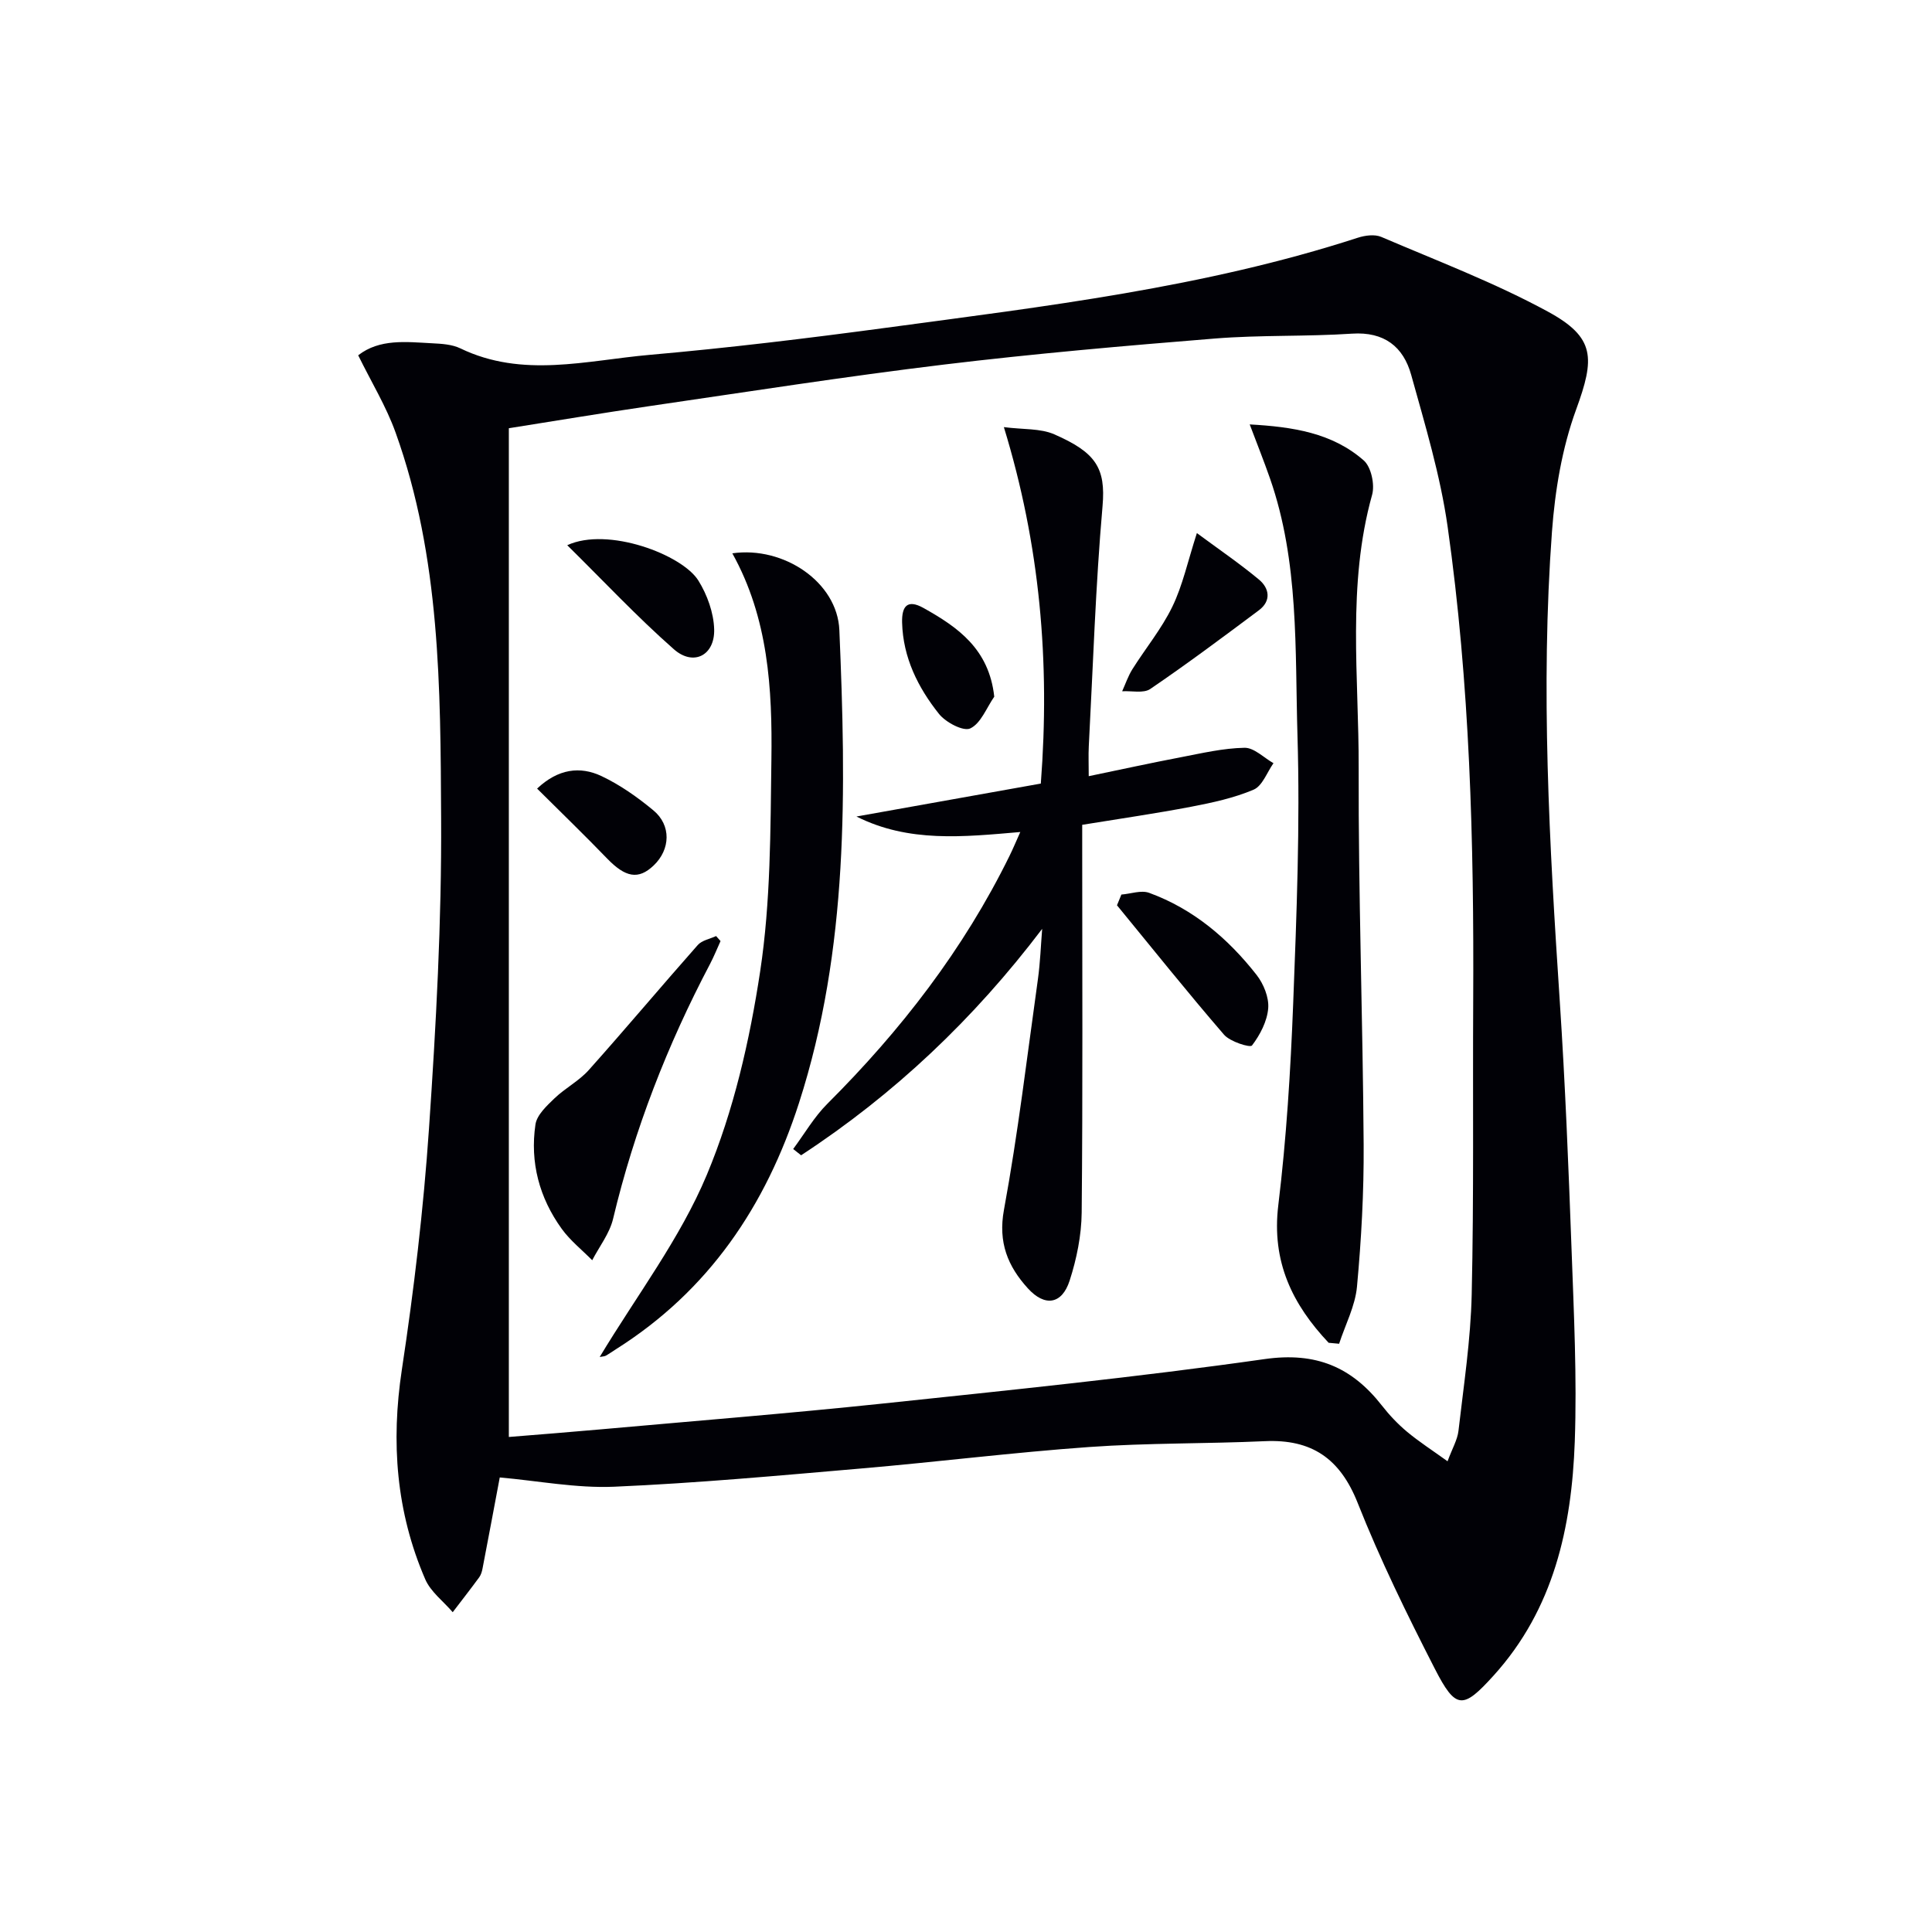
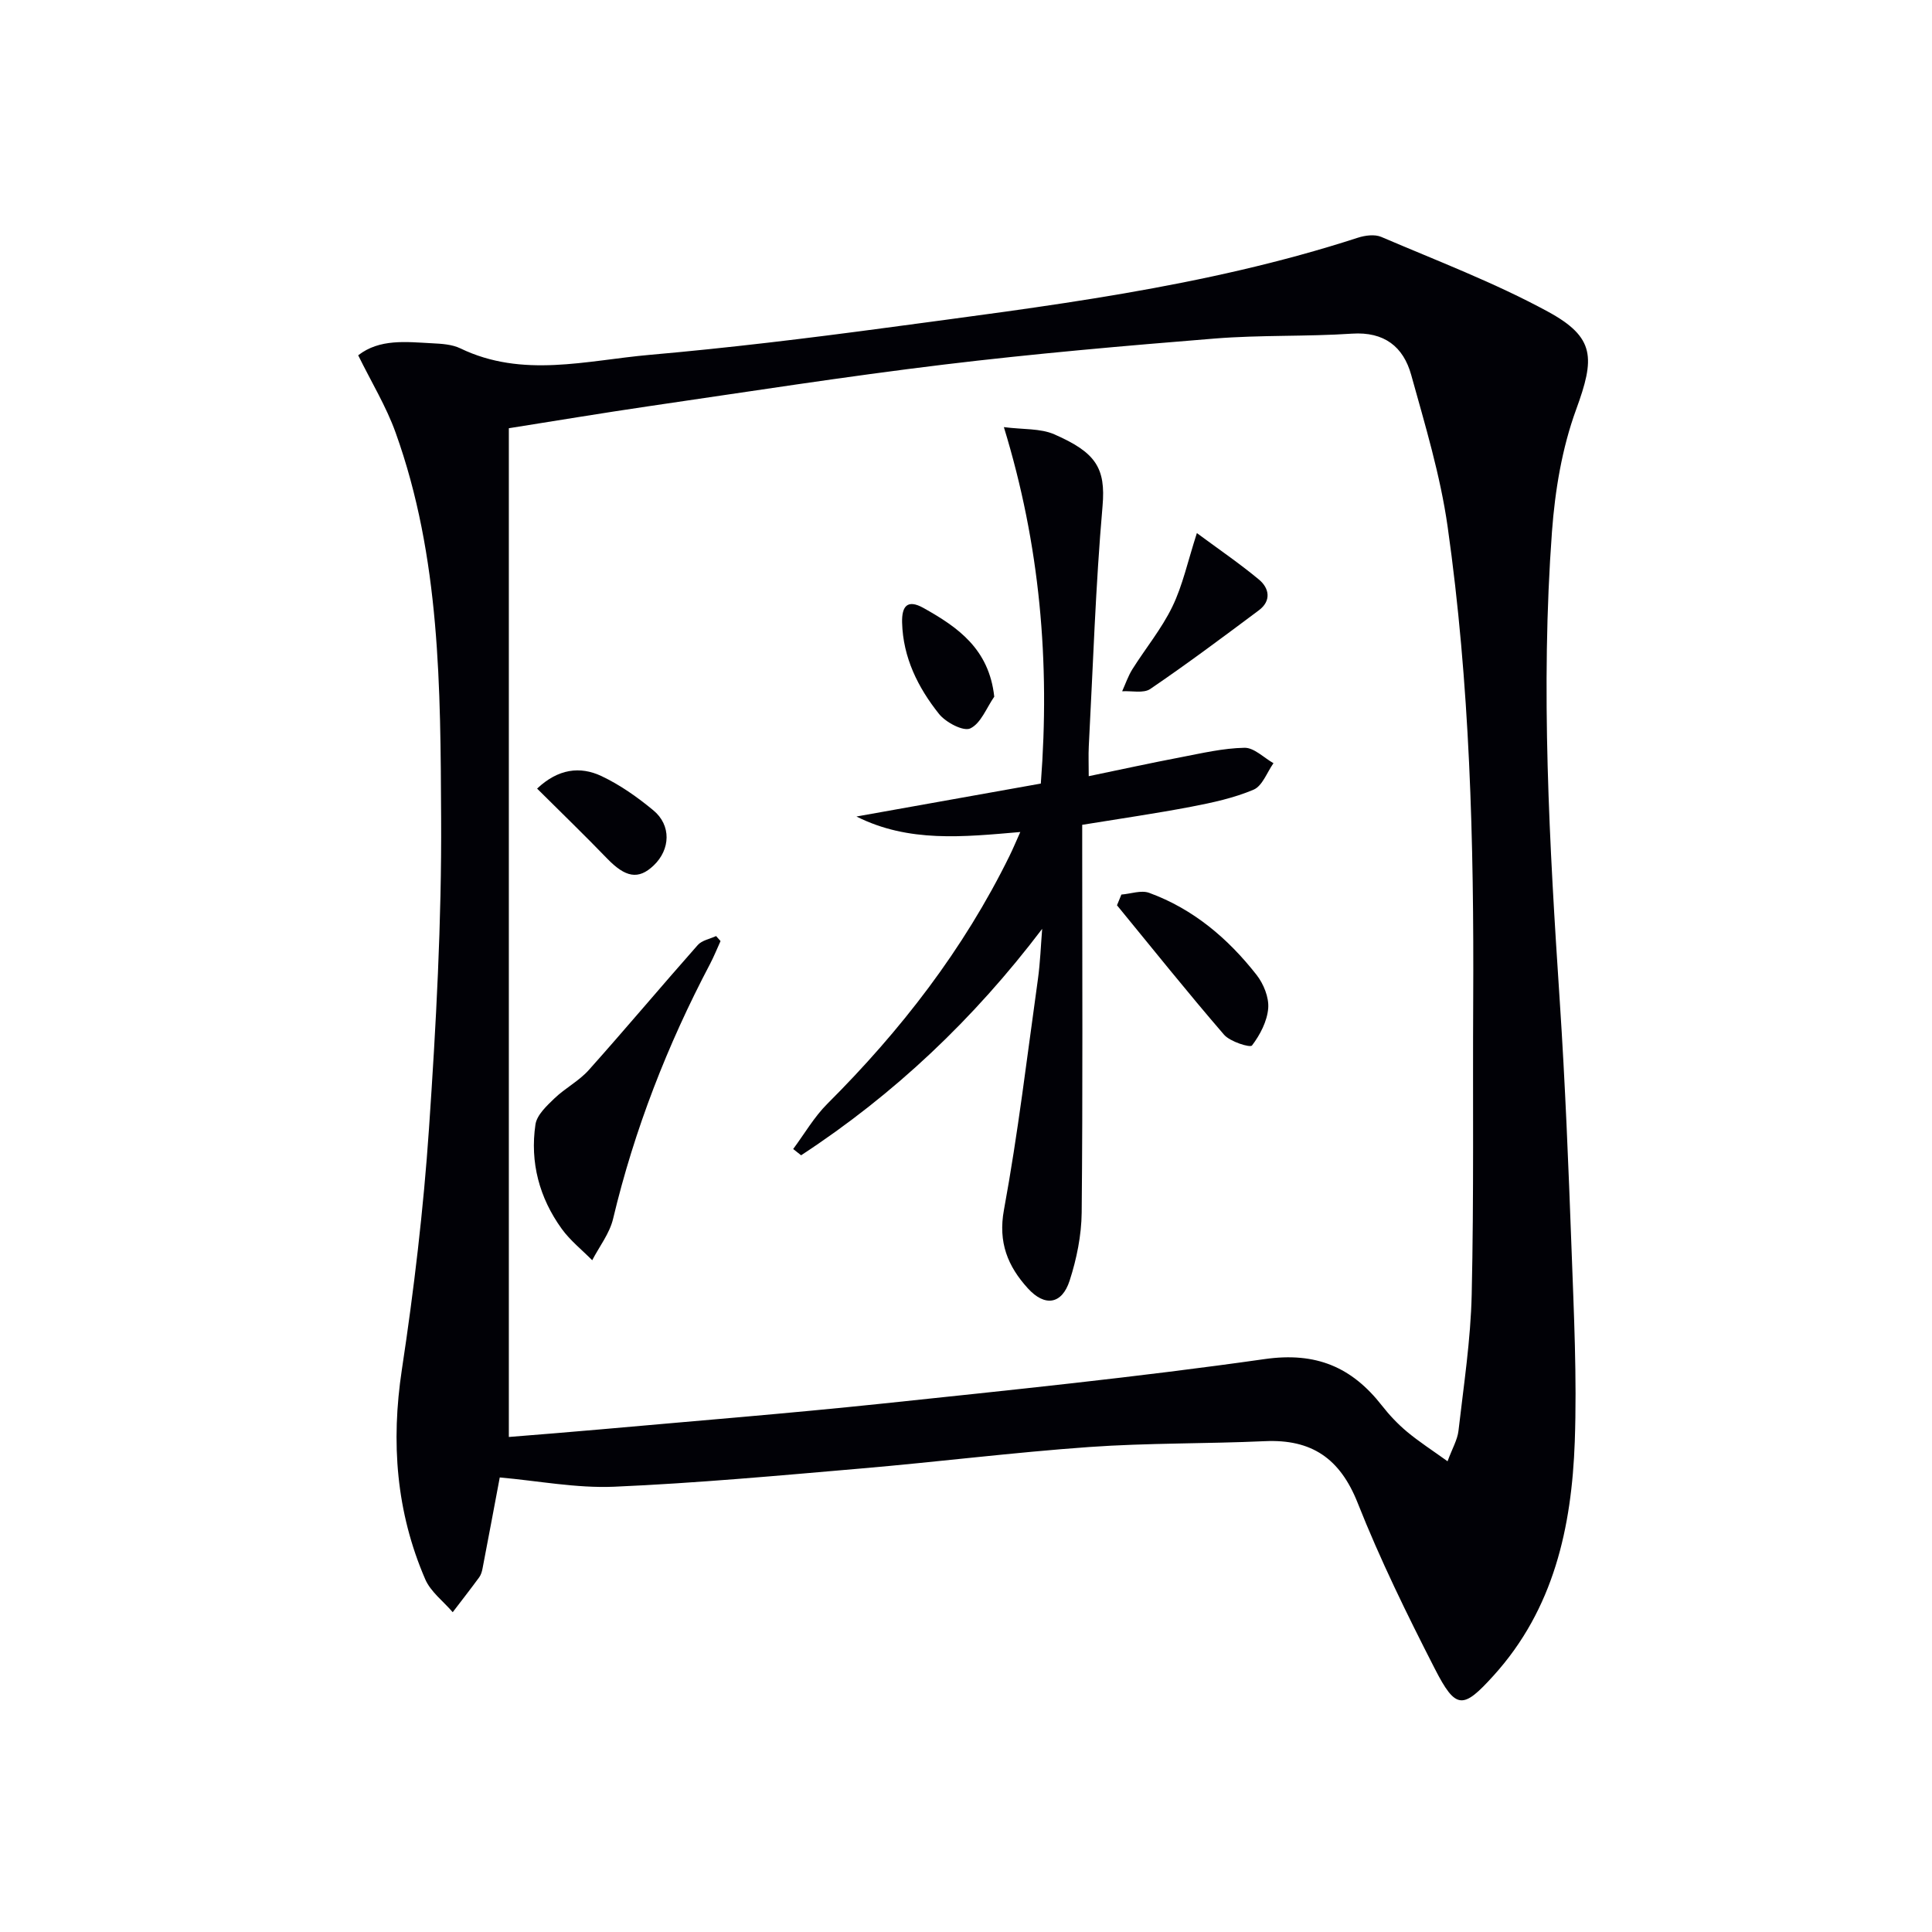
<svg xmlns="http://www.w3.org/2000/svg" enable-background="new 0 0 400 400" viewBox="0 0 400 400">
  <g fill="#010106">
    <path d="m103.47 305.89c-1.1 5.84-2.31 12.33-3.56 18.82-.12.64-.32 1.34-.7 1.86-1.79 2.44-3.65 4.82-5.48 7.22-1.93-2.26-4.56-4.21-5.69-6.82-6.02-13.92-7.12-28.35-4.84-43.4 2.51-16.56 4.48-33.24 5.62-49.94 1.46-21.39 2.63-42.86 2.51-64.29-.14-26.88-.14-53.96-9.43-79.79-1.94-5.41-5-10.41-7.74-15.99 4.44-3.46 9.93-2.77 15.28-2.49 1.98.1 4.13.22 5.86 1.05 12.89 6.23 26.14 2.5 39.19 1.35 16.37-1.44 32.7-3.42 48.98-5.61 32.88-4.43 65.88-8.32 97.65-18.64 1.5-.49 3.5-.75 4.86-.17 11.58 4.96 23.44 9.46 34.48 15.46 9.89 5.37 9.74 9.67 5.85 20.31-2.91 7.97-4.36 16.72-4.99 25.23-2.39 32.42-.53 64.81 1.61 97.19 1.13 17.09 1.81 34.21 2.44 51.33.48 13.3 1.14 26.63.67 39.91-.64 17.71-4.34 34.67-16.8 48.42-6.36 7.03-7.82 7.1-12.18-1.41-5.75-11.23-11.33-22.61-15.97-34.33-3.65-9.21-9.53-13.22-19.21-12.78-12.12.55-24.29.35-36.39 1.21-15.74 1.12-31.41 3.09-47.14 4.44-17.05 1.47-34.11 3.04-51.19 3.78-7.85.33-15.77-1.22-23.69-1.92zm1.88-217.23v208.85c6.48-.53 12.6-1 18.71-1.55 19.54-1.75 39.1-3.31 58.61-5.36 26.43-2.79 52.89-5.48 79.19-9.22 10.64-1.51 18.03 1.67 24.26 9.64 1.53 1.96 3.28 3.81 5.18 5.4 2.47 2.06 5.2 3.82 8.4 6.12.98-2.66 2.04-4.43 2.26-6.3 1.08-9.4 2.53-18.82 2.74-28.25.46-20.29.2-40.59.31-60.88.17-32.81-.68-65.59-5.3-98.11-1.51-10.61-4.66-21.02-7.54-31.39-1.62-5.82-5.57-8.97-12.25-8.53-9.45.63-18.98.25-28.41 1.01-18.72 1.51-37.44 3.14-56.08 5.39-20.44 2.47-40.79 5.66-61.16 8.63-9.67 1.42-19.31 3.03-28.92 4.55z" />
    <path d="m215.77 192.31c-14.17 18.69-30.64 34.27-49.91 46.88-.55-.43-1.09-.87-1.64-1.3 2.34-3.15 4.34-6.64 7.09-9.38 15.2-15.17 28.18-31.93 37.68-51.27.72-1.46 1.35-2.97 2.25-4.98-11.77 1.01-23.09 2.24-33.92-3.21 12.78-2.28 25.56-4.57 38.17-6.82 1.93-25.18-.15-49.34-7.65-73.8 4 .52 7.55.23 10.43 1.49 8.58 3.75 10.69 6.94 10 14.86-1.45 16.55-1.97 33.18-2.85 49.78-.09 1.79-.01 3.58-.01 6.14 6.8-1.41 12.92-2.75 19.06-3.92 4.37-.84 8.78-1.88 13.19-1.96 1.98-.04 4 2.06 6 3.19-1.34 1.89-2.29 4.7-4.11 5.48-4.07 1.73-8.52 2.69-12.9 3.53-7.31 1.4-14.68 2.46-22.59 3.75v5.3c0 25 .13 50-.11 74.99-.05 4.72-1.04 9.59-2.5 14.1-1.59 4.9-5.13 5.45-8.65 1.57-4.13-4.55-6.19-9.47-4.94-16.26 2.91-15.81 4.8-31.82 7.03-47.75.48-3.46.6-6.95.88-10.41z" />
-     <path d="m275.08 278.01c-7.5-7.95-11.85-16.79-10.42-28.5 1.68-13.84 2.54-27.81 3.08-41.75.71-18.46 1.44-36.97.89-55.41-.53-17.86.35-36-5.7-53.32-1.24-3.55-2.64-7.05-4.19-11.16 8.91.5 17.1 1.74 23.62 7.47 1.53 1.35 2.31 5 1.72 7.11-5.23 18.7-2.72 37.75-2.78 56.63-.08 25.97.86 51.94 1.03 77.92.06 9.8-.48 19.63-1.38 29.38-.37 4.02-2.42 7.89-3.7 11.83-.72-.07-1.45-.13-2.17-.2z" />
-     <path d="m124.16 280.95c7.66-12.72 16.64-24.48 22.17-37.69 5.57-13.3 8.89-27.86 11.06-42.19 2.18-14.39 2.12-29.18 2.32-43.8.2-14.65-.62-29.29-8.09-42.71 10.63-1.53 21.74 5.96 22.16 15.89 1.4 32.96 1.96 65.91-8.36 97.92-6.87 21.32-18.69 38.85-37.87 50.96-.7.44-1.38.93-2.1 1.34-.27.16-.63.15-1.29.28z" />
    <path d="m149.18 194.84c-.72 1.58-1.37 3.2-2.17 4.73-8.84 16.78-15.67 34.3-20.08 52.78-.72 3.03-2.84 5.72-4.32 8.57-2.12-2.15-4.55-4.07-6.3-6.49-4.65-6.43-6.61-13.78-5.45-21.62.29-1.97 2.33-3.86 3.93-5.4 2.2-2.12 5.08-3.6 7.1-5.86 7.63-8.54 14.99-17.32 22.58-25.9.86-.97 2.51-1.25 3.79-1.85.3.35.61.7.92 1.04z" />
    <path d="m232.17 185.21c1.93-.15 4.09-.96 5.74-.36 9.13 3.33 16.33 9.44 22.24 16.98 1.46 1.86 2.6 4.67 2.42 6.92-.22 2.7-1.69 5.52-3.36 7.71-.38.5-4.53-.78-5.79-2.24-7.57-8.77-14.81-17.83-22.16-26.79.3-.74.6-1.48.91-2.22z" />
-     <path d="m247.8 110.37c4.49 3.32 8.83 6.28 12.85 9.62 2.16 1.79 2.6 4.41-.01 6.36-7.41 5.54-14.83 11.08-22.48 16.29-1.4.96-3.86.36-5.83.48.69-1.52 1.23-3.14 2.11-4.55 2.73-4.34 6.05-8.37 8.27-12.94 2.14-4.4 3.18-9.33 5.09-15.26z" />
-     <path d="m117.44 112.88c8.41-3.88 23.81 1.95 27.15 7.32 1.83 2.94 3.17 6.66 3.27 10.07.16 5.41-4.27 7.72-8.32 4.17-7.65-6.73-14.64-14.21-22.1-21.56z" />
+     <path d="m247.8 110.37c4.49 3.32 8.83 6.28 12.85 9.62 2.16 1.79 2.6 4.41-.01 6.36-7.41 5.54-14.83 11.08-22.48 16.29-1.4.96-3.86.36-5.83.48.69-1.52 1.23-3.14 2.11-4.55 2.73-4.34 6.05-8.37 8.27-12.94 2.14-4.4 3.18-9.33 5.09-15.26" />
    <path d="m111.2 163.27c4.35-4.1 8.89-4.69 13.35-2.58 3.84 1.82 7.44 4.36 10.73 7.09 3.73 3.09 3.53 8.09.06 11.4-3.16 3.02-5.85 2.5-9.67-1.46-4.61-4.78-9.39-9.39-14.47-14.45z" />
    <path d="m205.85 144.24c-1.6 2.3-2.76 5.52-4.96 6.57-1.42.68-5.08-1.24-6.48-3-4.35-5.46-7.45-11.66-7.64-18.92-.08-3.31 1.03-4.91 4.42-3.02 7.1 3.97 13.58 8.47 14.66 18.37z" />
  </g>
</svg>